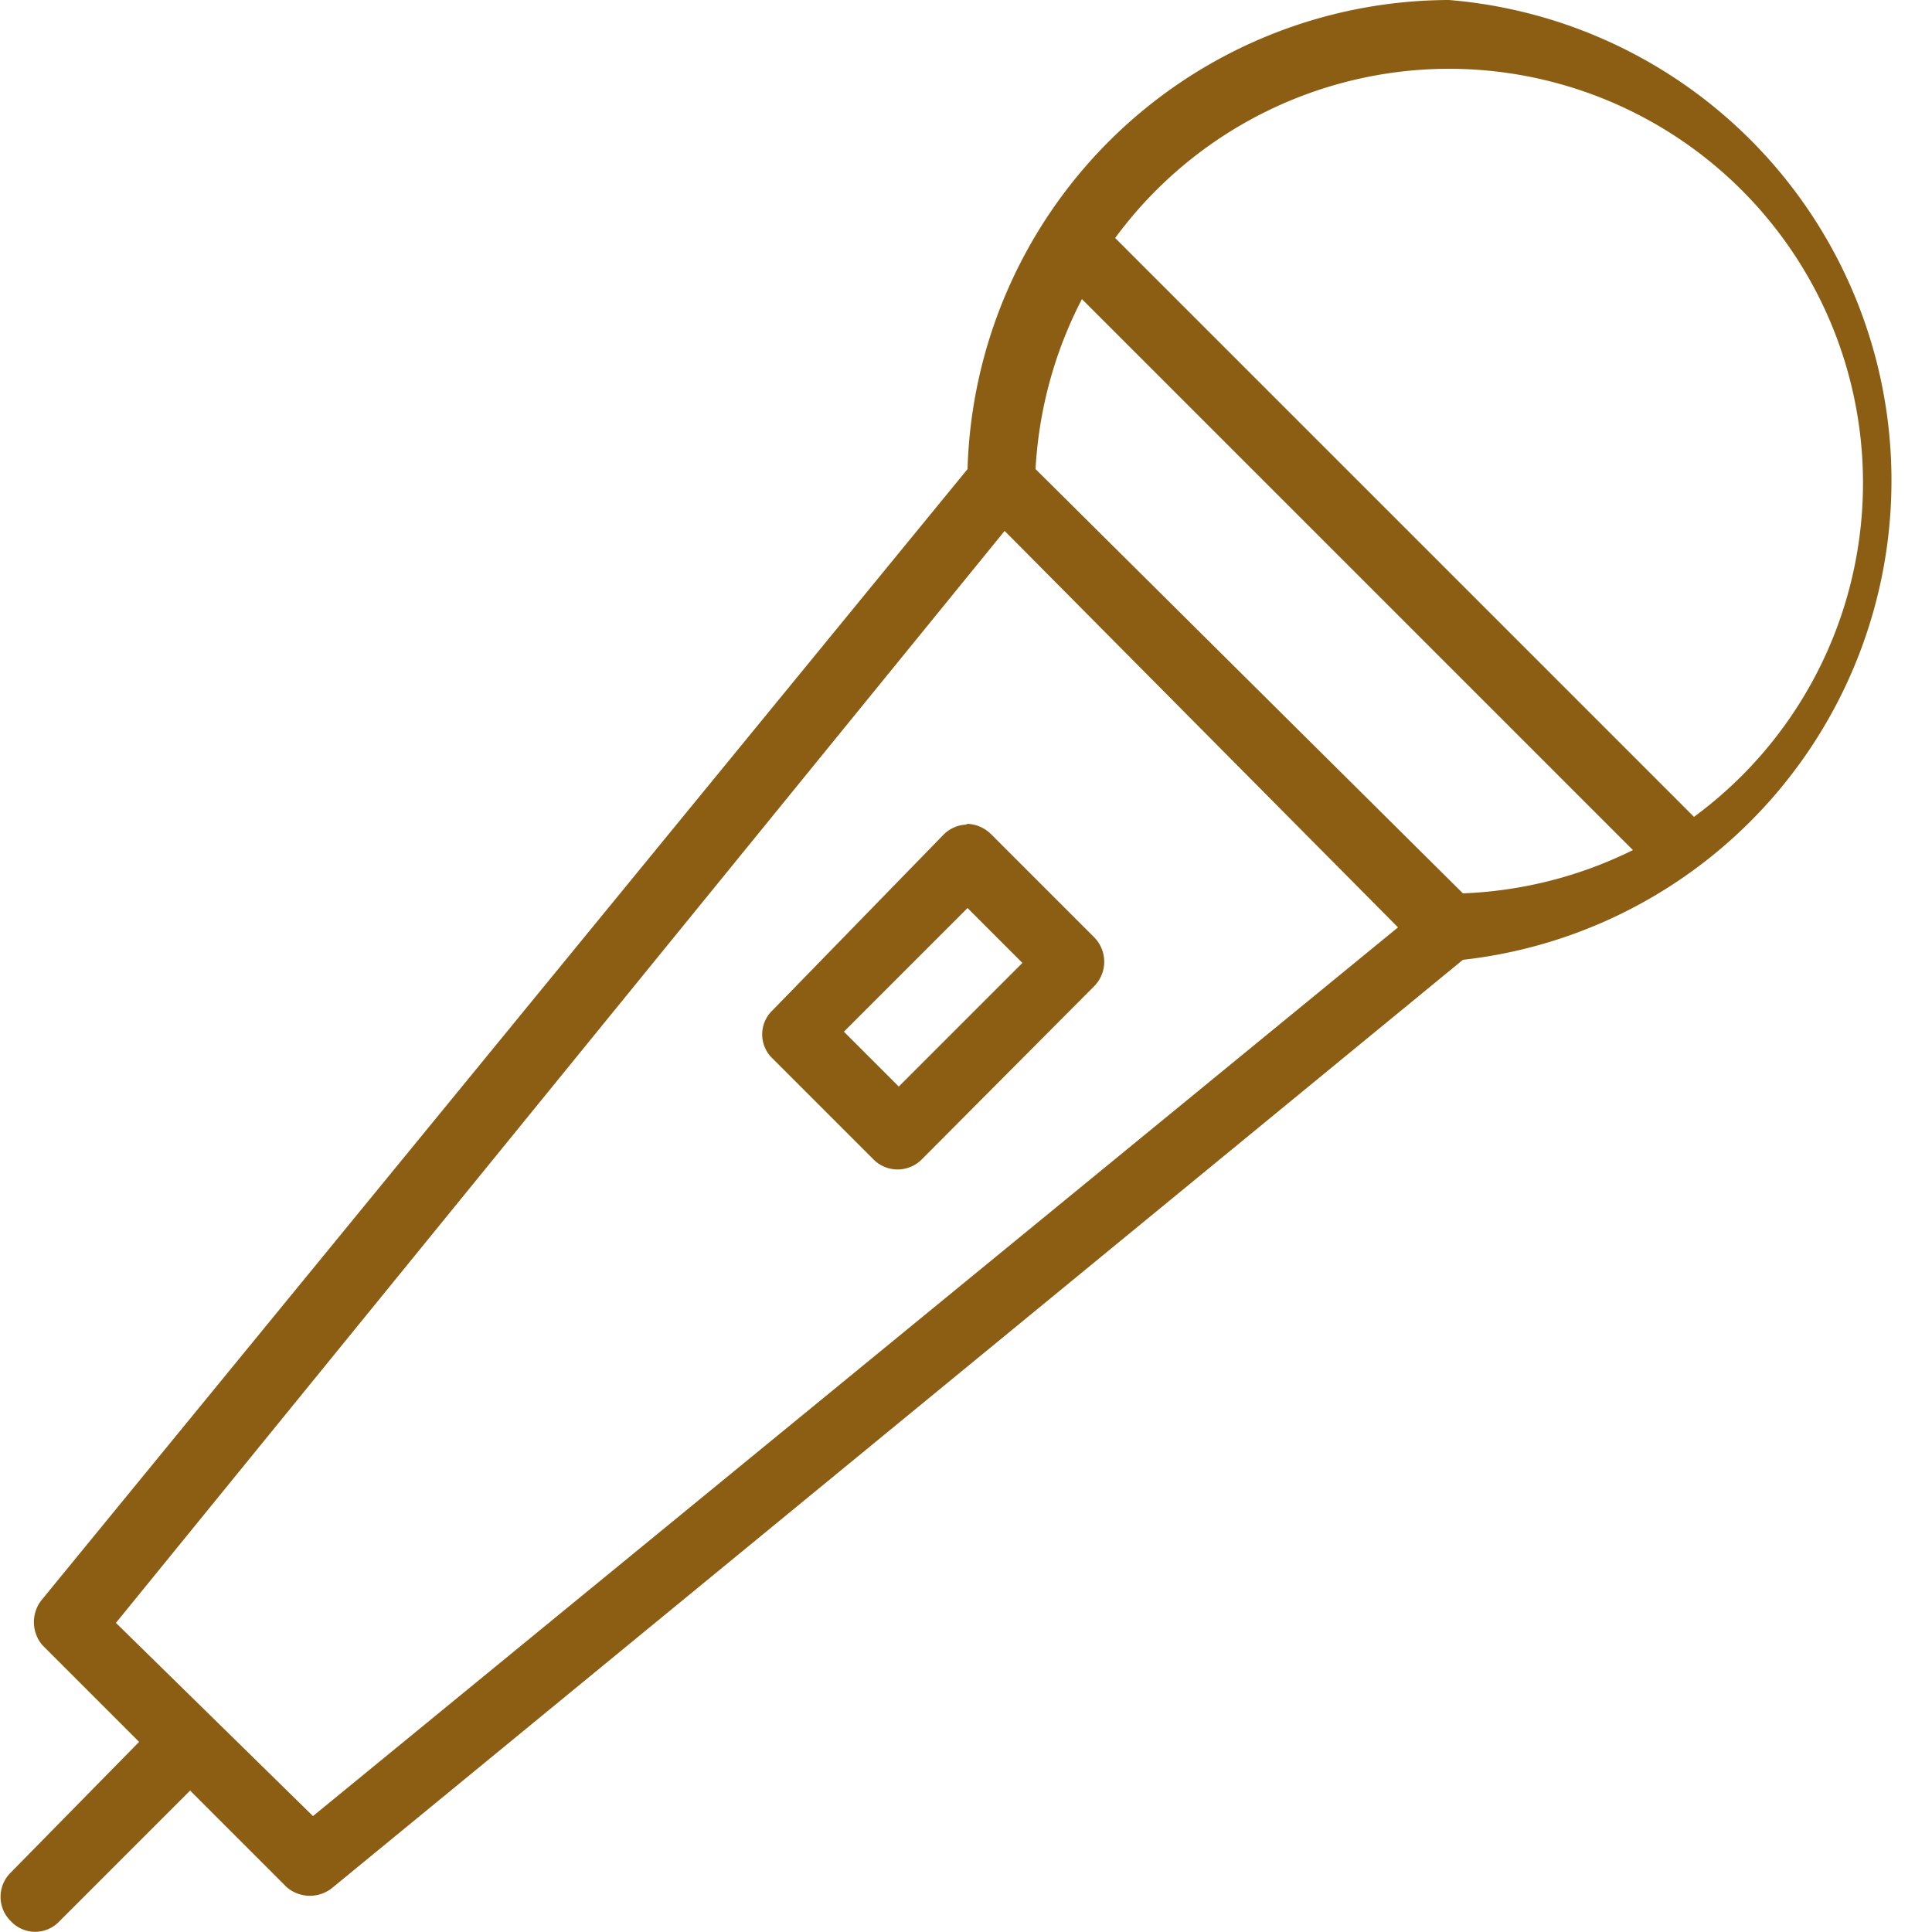
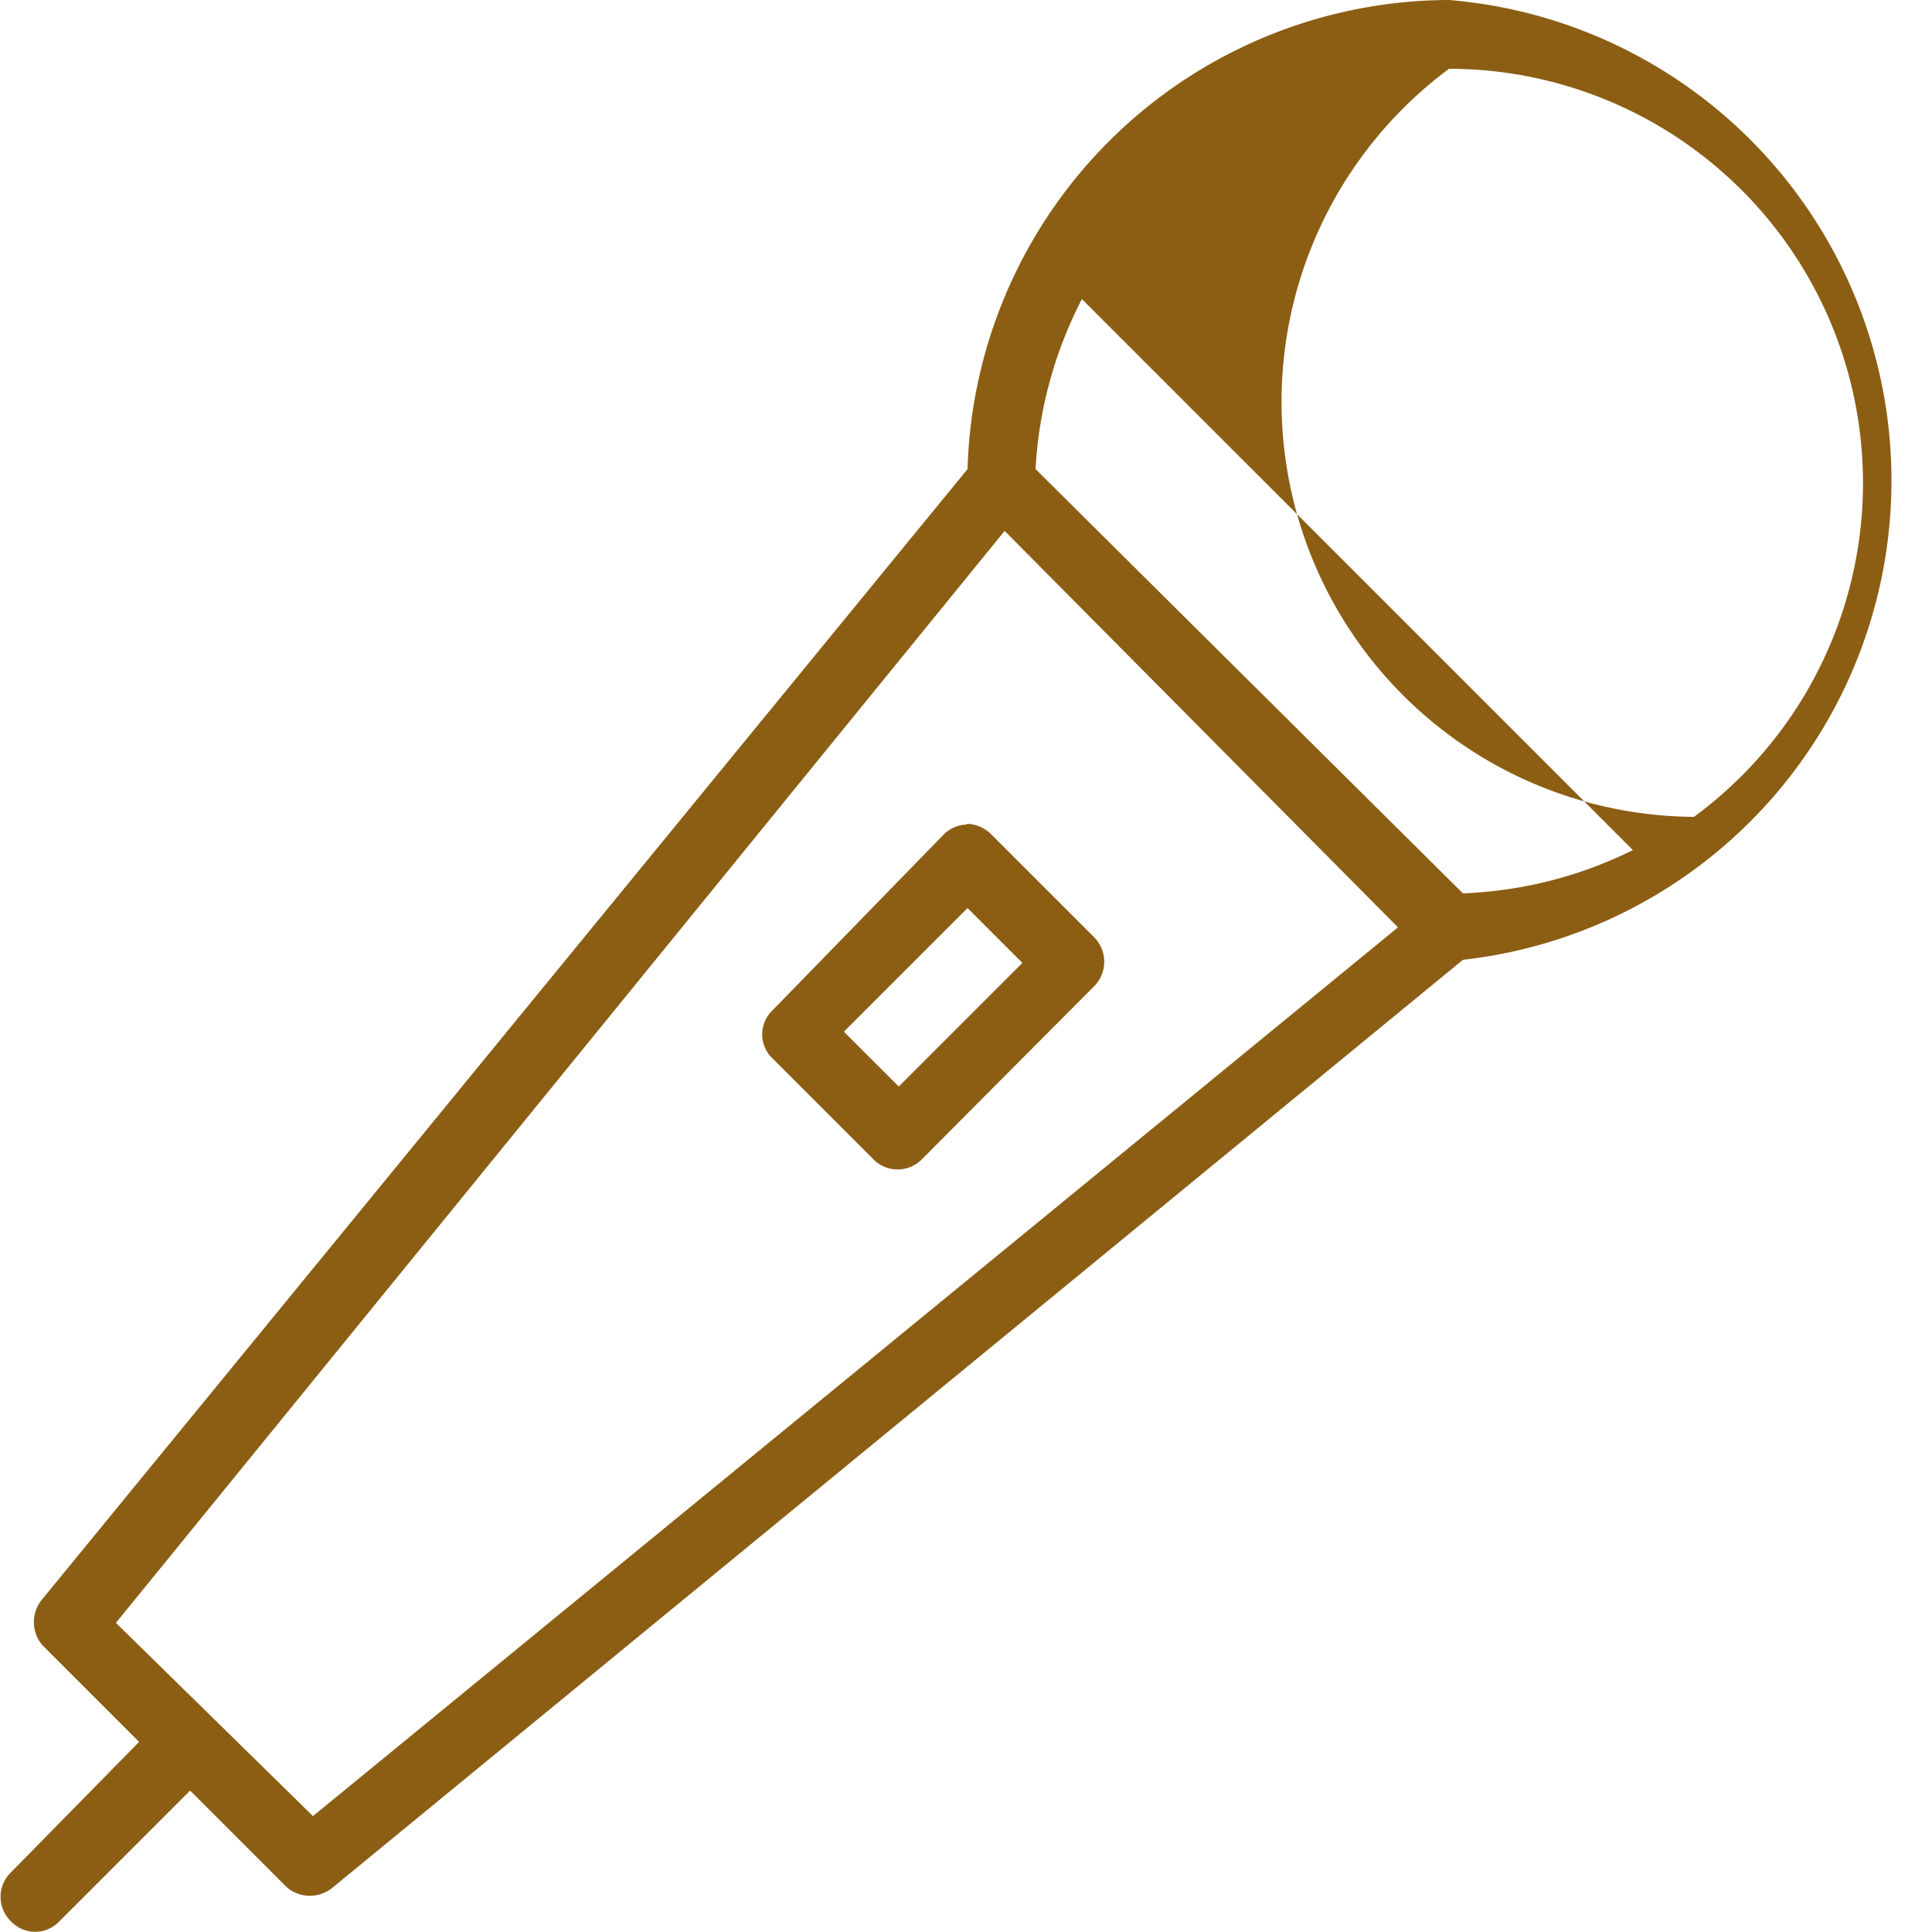
<svg xmlns="http://www.w3.org/2000/svg" id="Layer_1" data-name="Layer 1" viewBox="0 0 25 25">
  <defs>
    <style>.cls-1{fill:#8b5e13;}</style>
  </defs>
-   <path class="cls-1" d="M18.75,0a6.25,6.25,0,0,0-6.23,6.07L.55,20.69a.46.46,0,0,0,0,.6l1.25,1.25L.14,24.23a.44.44,0,0,0,0,.63.43.43,0,0,0,.63,0h0l1.69-1.69,1.25,1.25a.46.46,0,0,0,.6,0l14.62-12A6.24,6.24,0,0,0,18.75,0Zm0,.89a5.36,5.36,0,0,1,3.17,9.68L14.43,3.08A5.37,5.37,0,0,1,18.75.89ZM14,3.87,21.13,11a5.42,5.42,0,0,1-2.2.56L13.4,6.07A5.42,5.42,0,0,1,14,3.87Zm-1,3L18.09,12,4.05,23.5,1.5,21Zm-.48,3.8a.44.44,0,0,0-.31.13L10,13.07a.43.43,0,0,0,0,.63L11.3,15a.44.44,0,0,0,.63,0l2.23-2.24a.45.45,0,0,0,0-.63h0l-1.34-1.34a.46.46,0,0,0-.32-.13Zm0,1.08.71.71-1.6,1.6-.71-.71Z" />
+   <path class="cls-1" d="M18.75,0a6.25,6.25,0,0,0-6.23,6.07L.55,20.69a.46.46,0,0,0,0,.6l1.25,1.25L.14,24.23a.44.44,0,0,0,0,.63.43.43,0,0,0,.63,0h0l1.69-1.69,1.25,1.25a.46.46,0,0,0,.6,0l14.62-12A6.24,6.24,0,0,0,18.75,0Zm0,.89a5.36,5.36,0,0,1,3.17,9.68A5.37,5.37,0,0,1,18.75.89ZM14,3.87,21.13,11a5.42,5.42,0,0,1-2.2.56L13.4,6.07A5.42,5.42,0,0,1,14,3.87Zm-1,3L18.09,12,4.05,23.5,1.5,21Zm-.48,3.8a.44.44,0,0,0-.31.13L10,13.07a.43.43,0,0,0,0,.63L11.3,15a.44.44,0,0,0,.63,0l2.23-2.24a.45.45,0,0,0,0-.63h0l-1.34-1.34a.46.46,0,0,0-.32-.13Zm0,1.08.71.71-1.6,1.6-.71-.71Z" />
</svg>